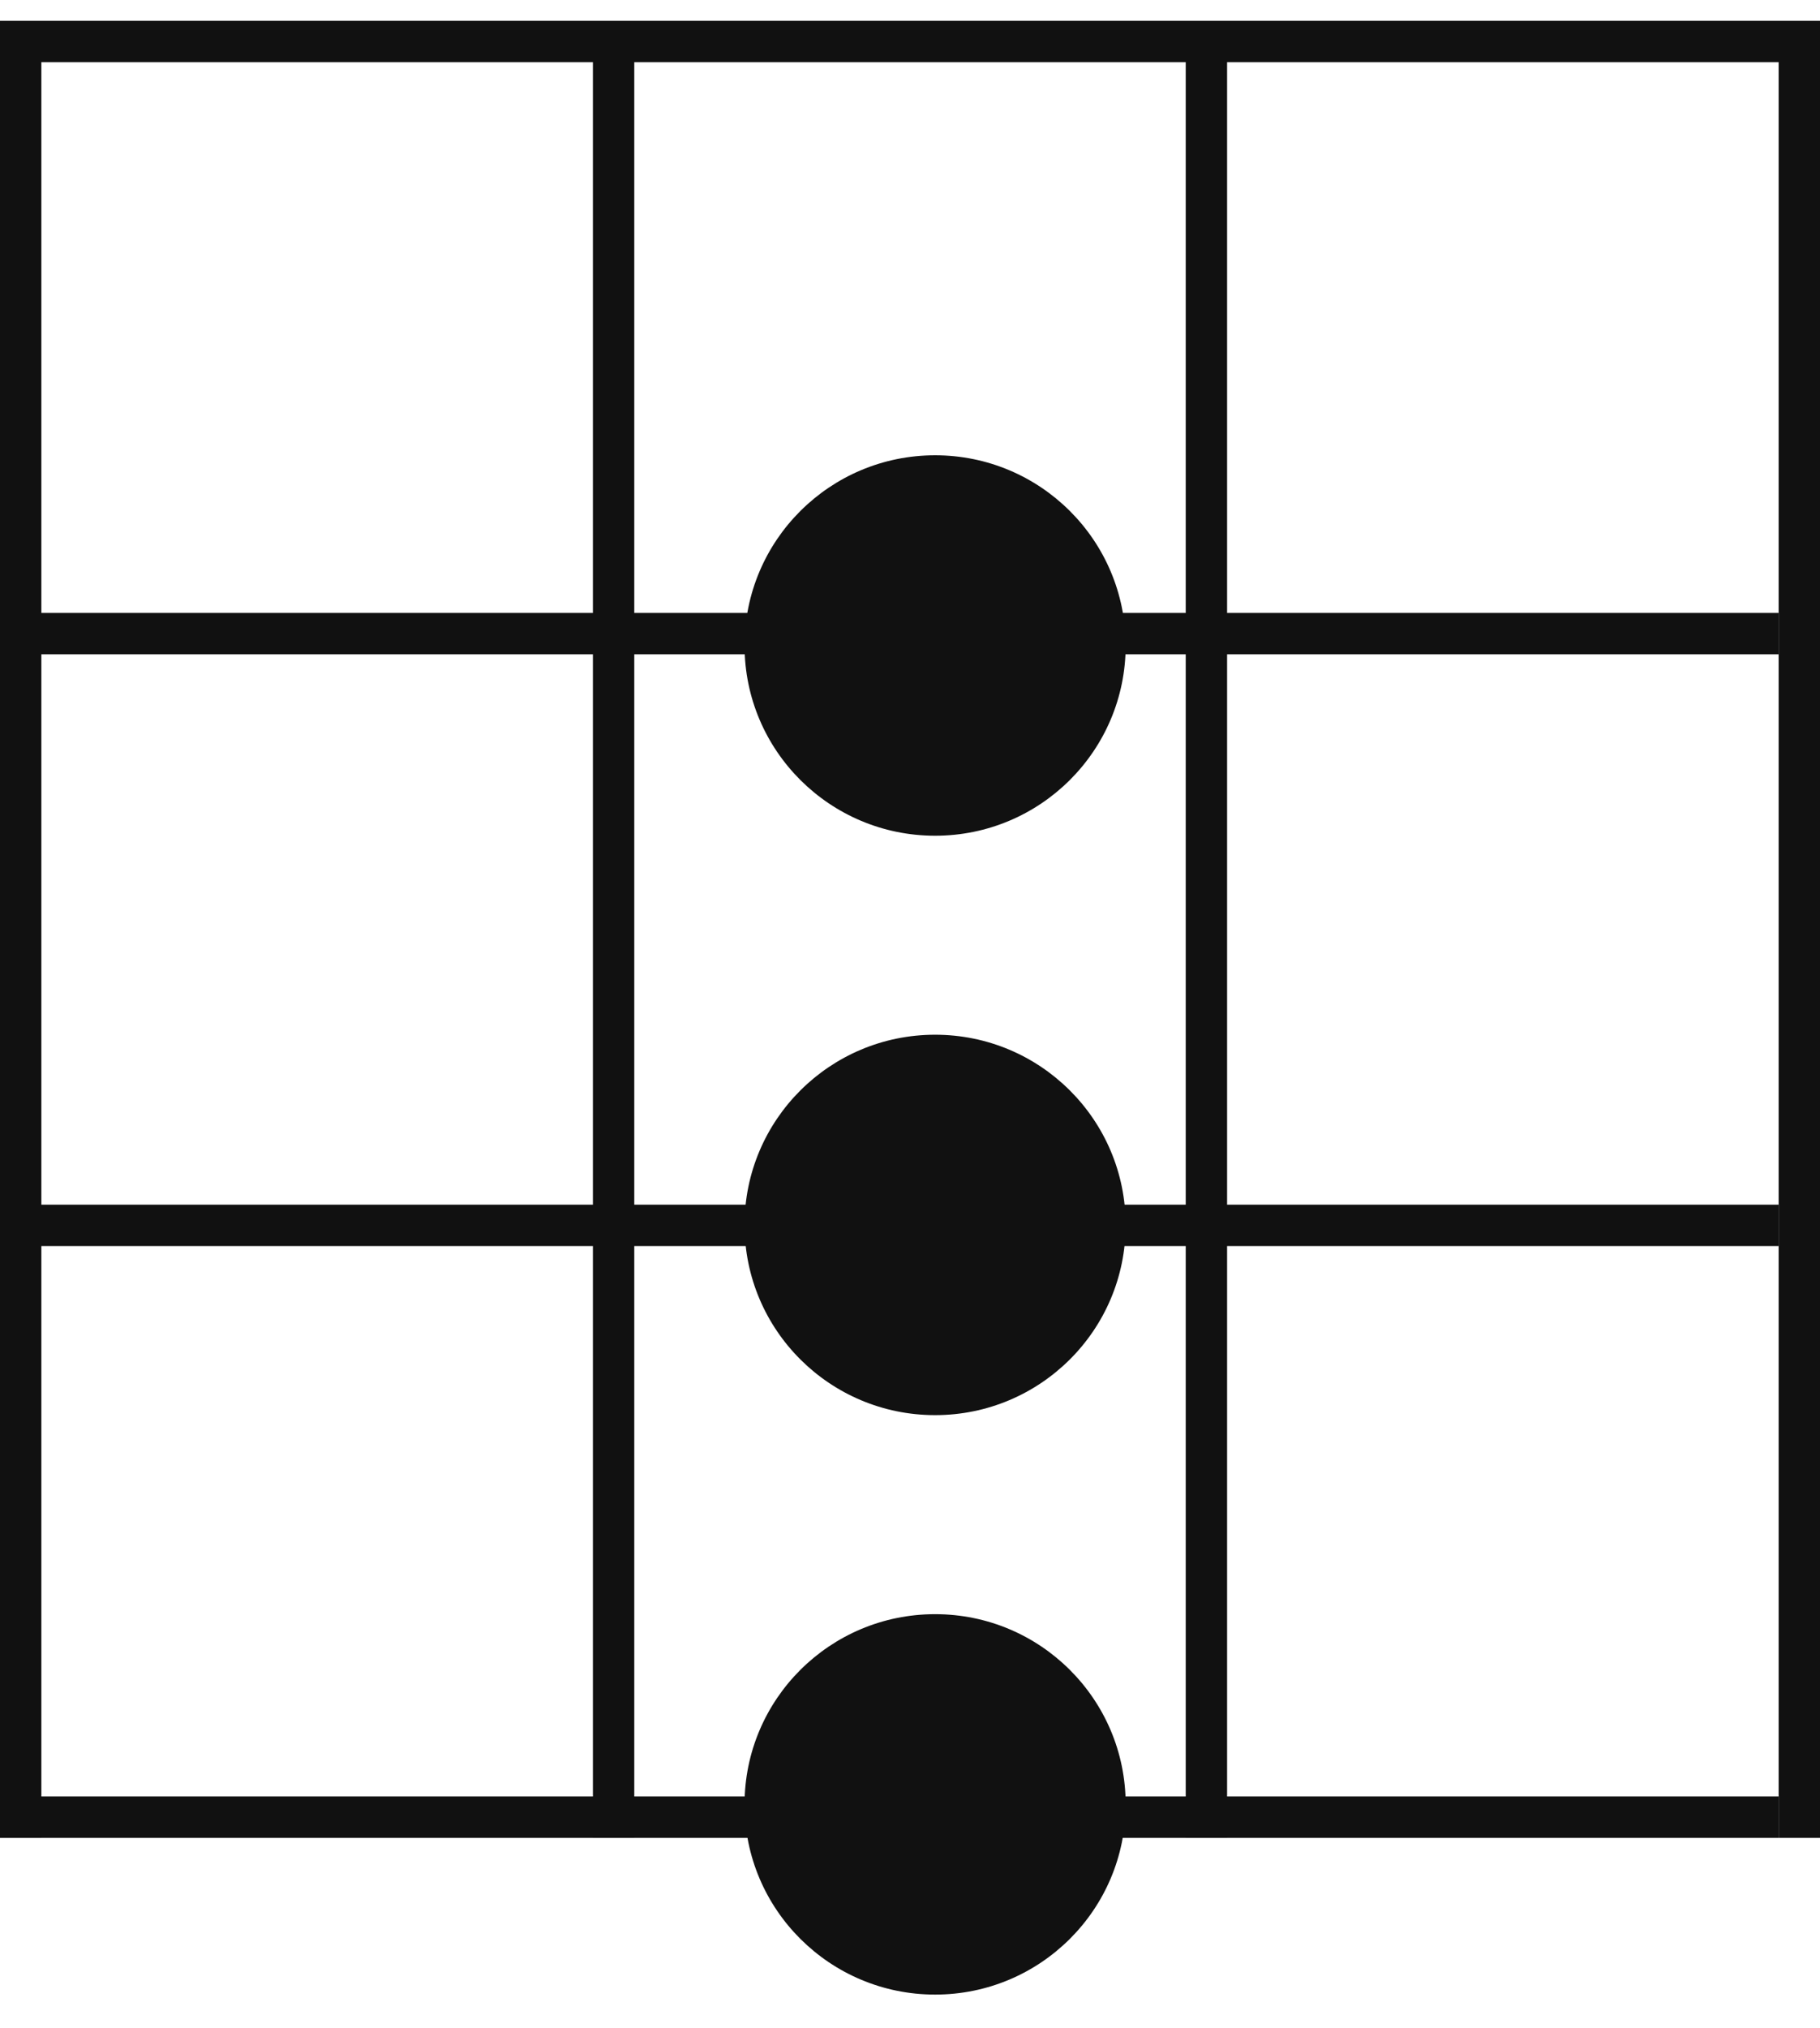
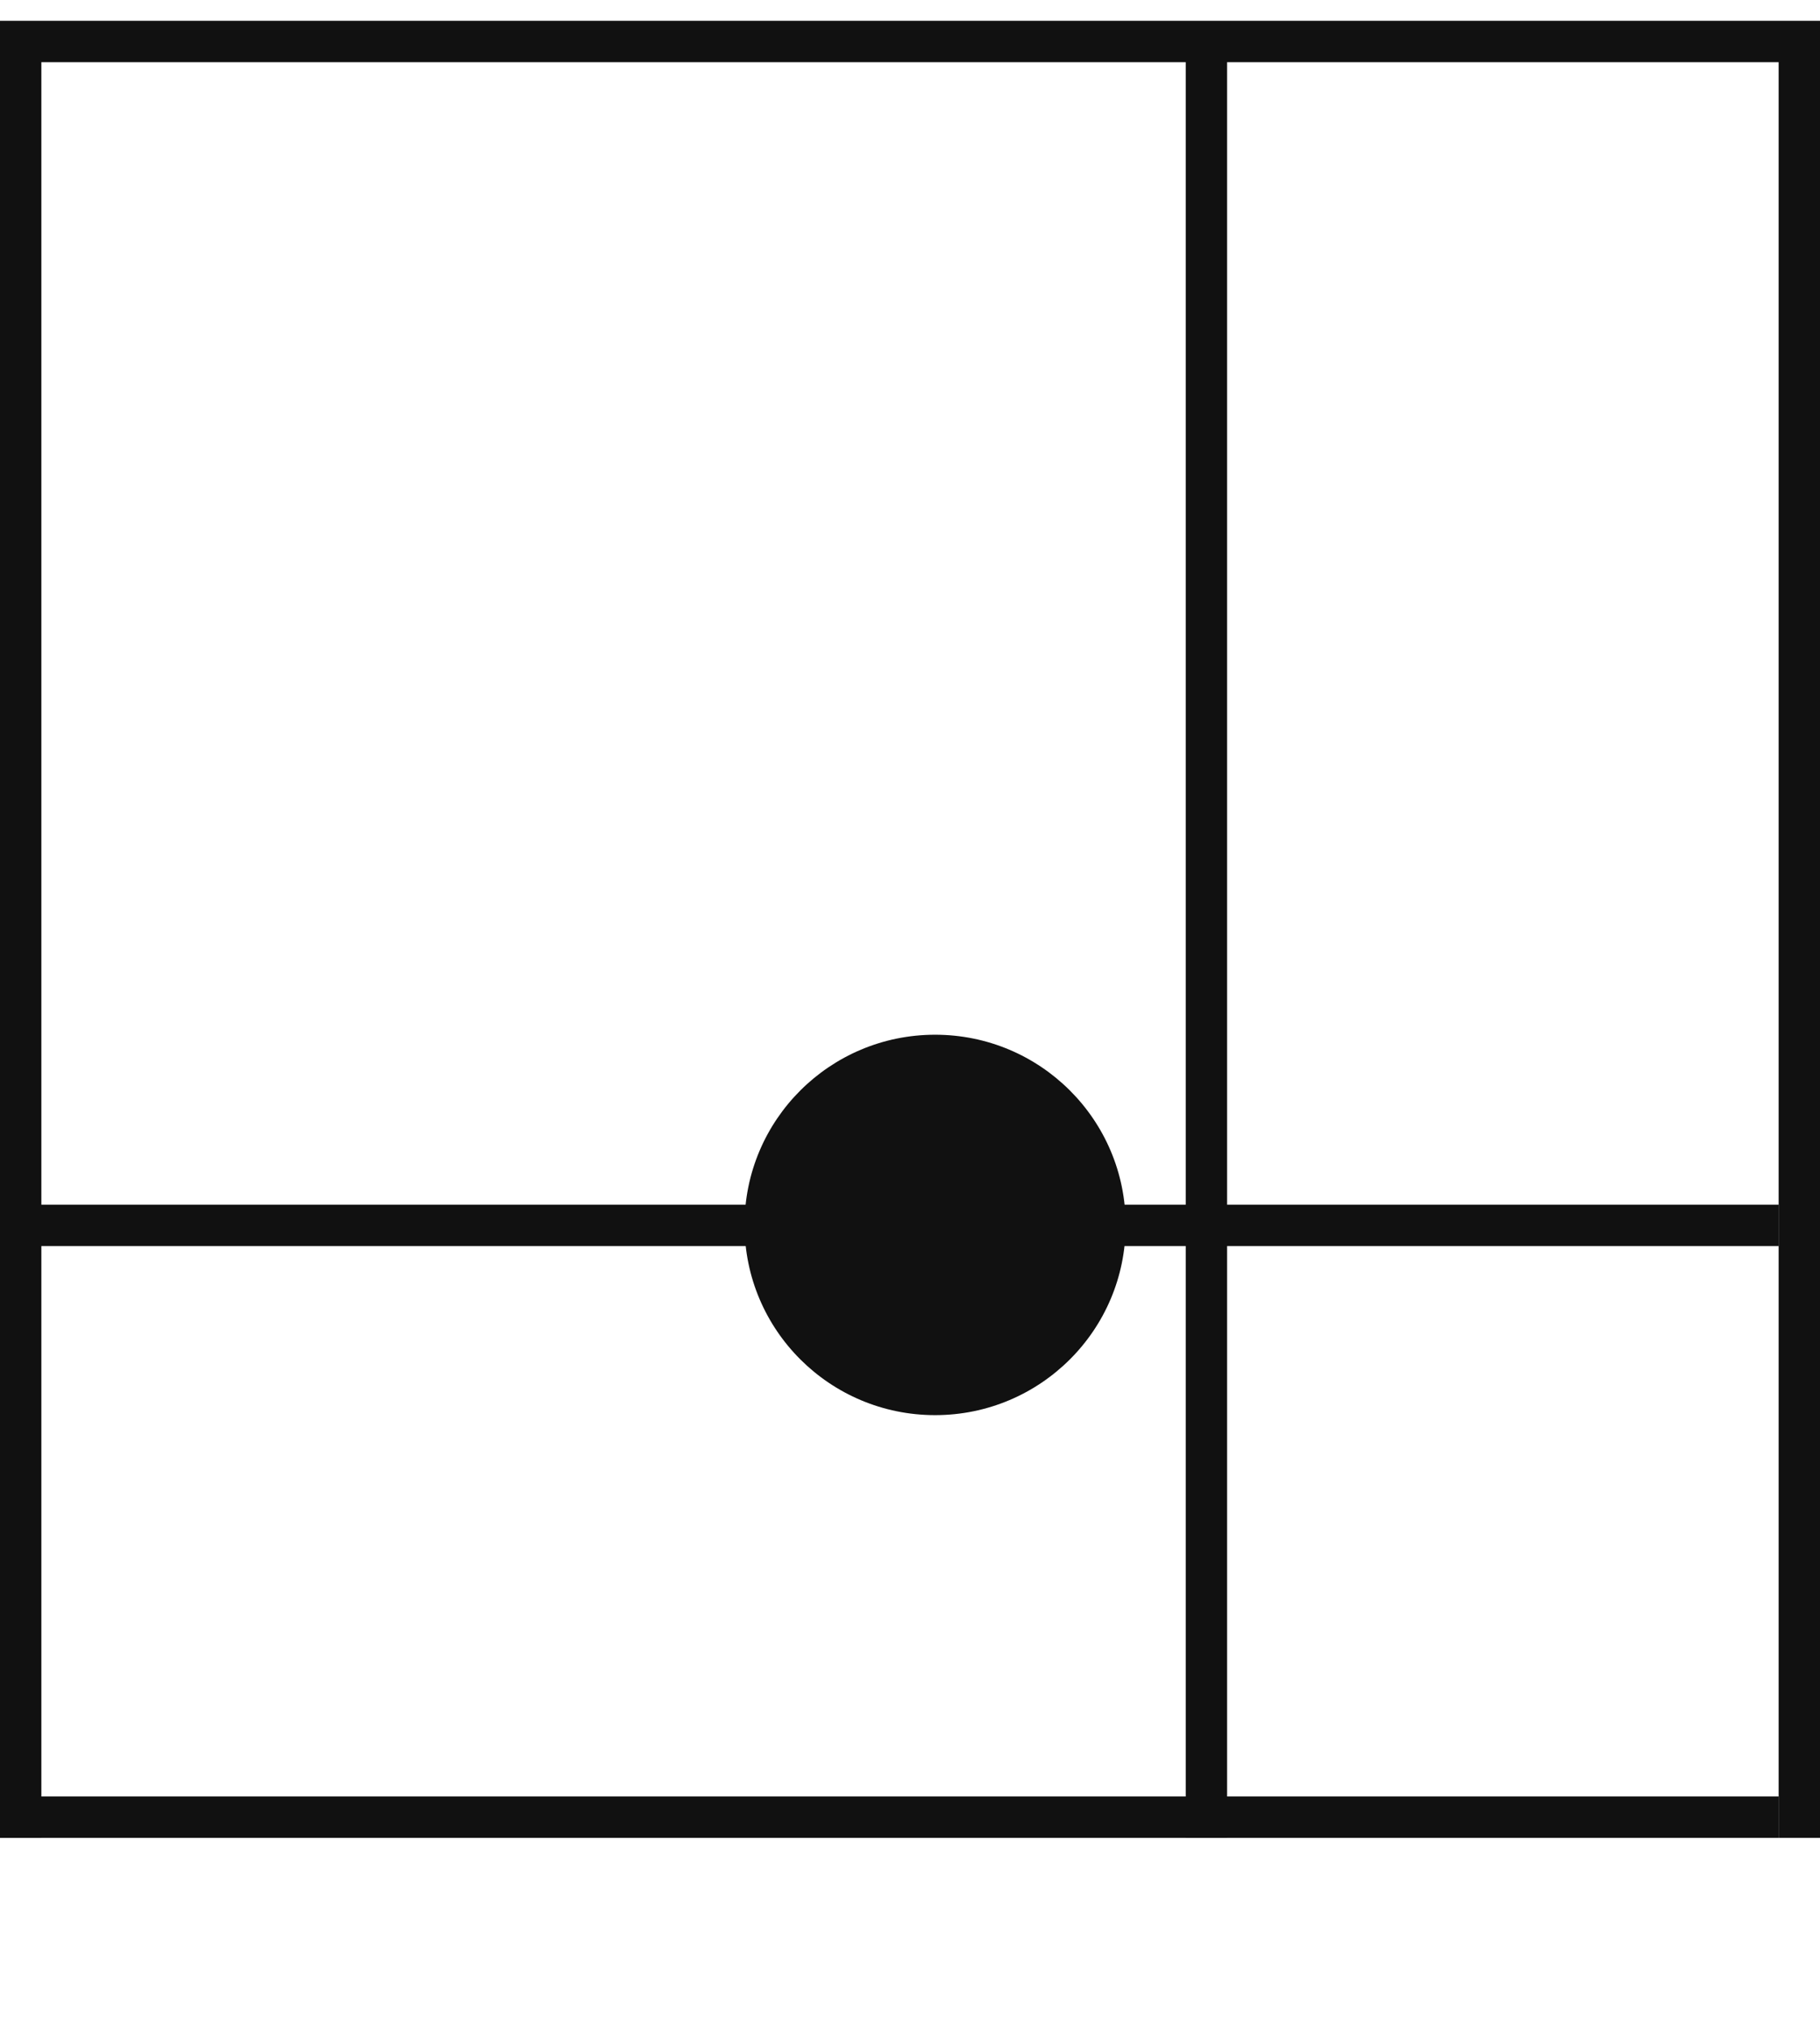
<svg xmlns="http://www.w3.org/2000/svg" width="44" height="49" viewBox="0 0 44 49" fill="none">
  <path fill-rule="evenodd" clip-rule="evenodd" d="M43 44.404H0V43.404H43V44.404Z" fill="#111111" />
  <path fill-rule="evenodd" clip-rule="evenodd" d="M43 30.106H0V29.106H43V30.106Z" fill="#111111" />
-   <path fill-rule="evenodd" clip-rule="evenodd" d="M43 15.809H0V14.809H43V15.809Z" fill="#111111" />
  <path fill-rule="evenodd" clip-rule="evenodd" d="M44 1.503H0V0.503H44V1.503Z" fill="#111111" />
  <path fill-rule="evenodd" clip-rule="evenodd" d="M-1.2792e-06 44.404L0 1L1 1L1 44.404L-1.2792e-06 44.404Z" fill="#111111" />
-   <path fill-rule="evenodd" clip-rule="evenodd" d="M14.334 44.404L14.334 1L15.334 1L15.334 44.404L14.334 44.404Z" fill="#111111" />
  <path fill-rule="evenodd" clip-rule="evenodd" d="M28.666 44.404L28.666 1L29.666 1L29.666 44.404L28.666 44.404Z" fill="#111111" />
  <path fill-rule="evenodd" clip-rule="evenodd" d="M43 44.404L43 1L44 1L44 44.404L43 44.404Z" fill="#111111" />
-   <path d="M27.214 43.596C27.214 46.134 25.152 48.191 22.607 48.191C20.063 48.191 18 46.134 18 43.596C18 41.058 20.063 39 22.607 39C25.152 39 27.214 41.058 27.214 43.596Z" fill="#111111" />
  <path d="M27.214 29.596C27.214 32.134 25.152 34.191 22.607 34.191C20.063 34.191 18 32.134 18 29.596C18 27.058 20.063 25 22.607 25C25.152 25 27.214 27.058 27.214 29.596Z" fill="#111111" />
-   <path d="M27.214 15.596C27.214 18.134 25.152 20.192 22.607 20.192C20.063 20.192 18 18.134 18 15.596C18 13.058 20.063 11 22.607 11C25.152 11 27.214 13.058 27.214 15.596Z" fill="#111111" />
</svg>